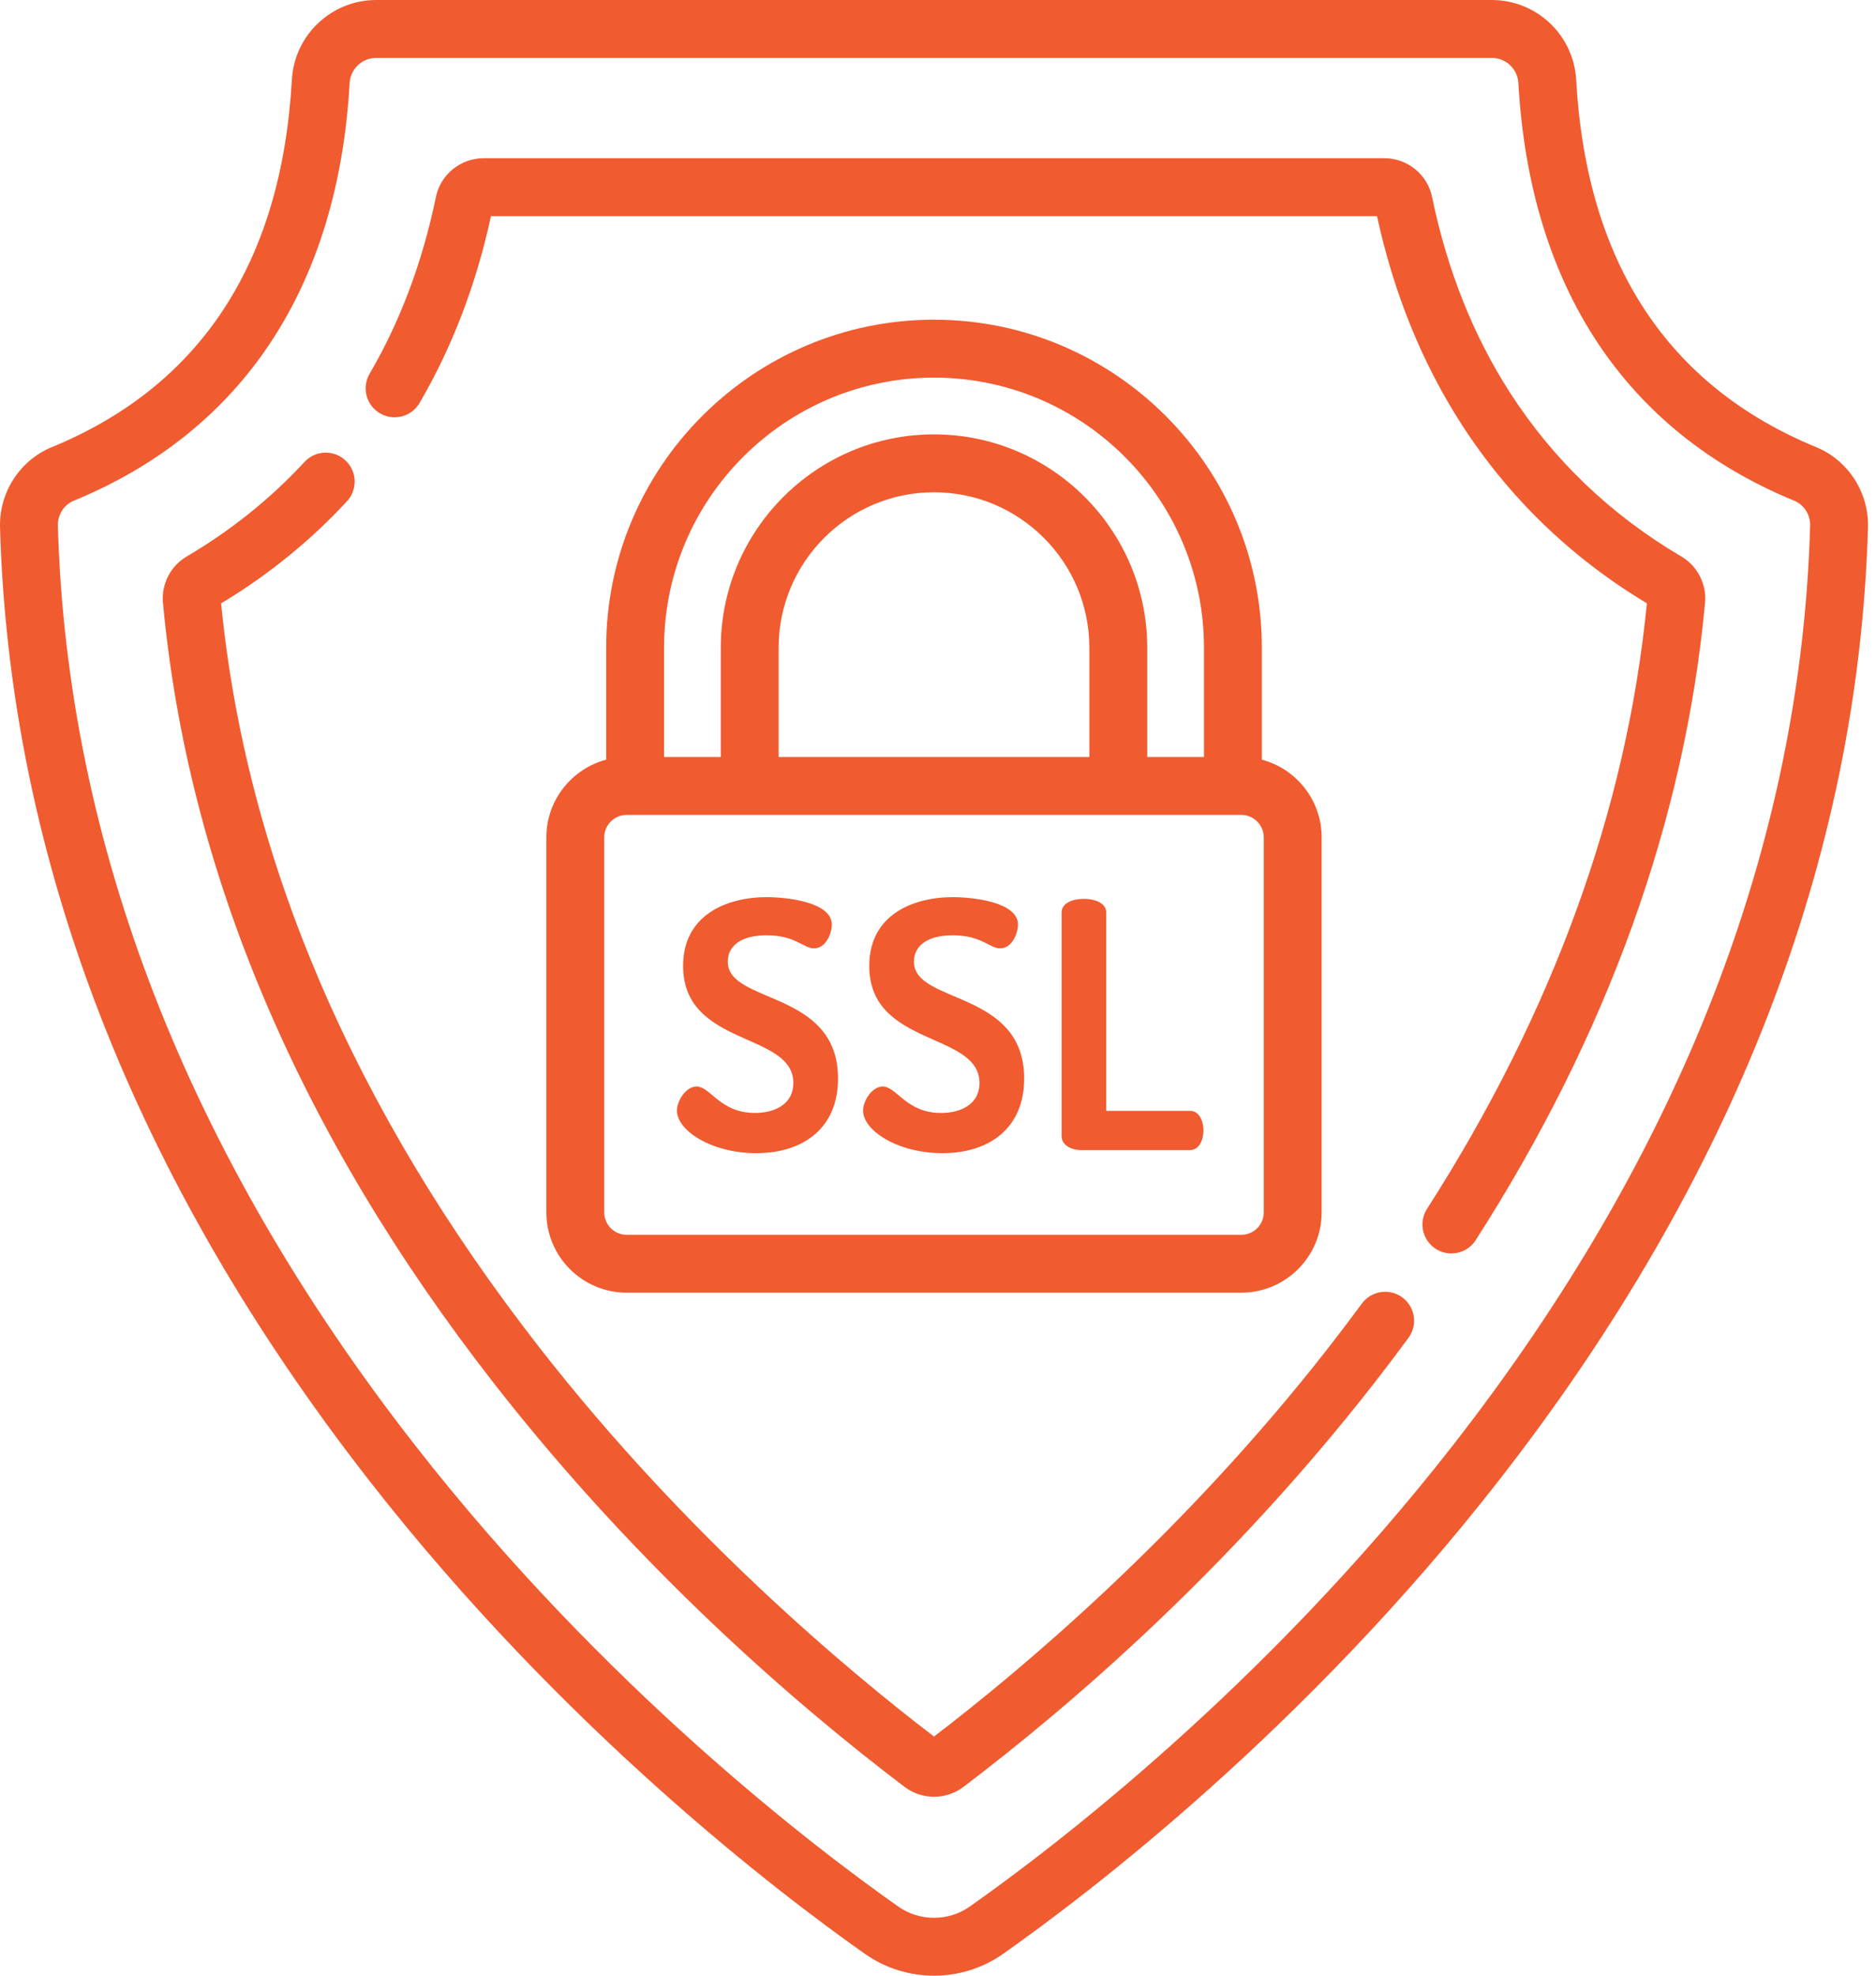
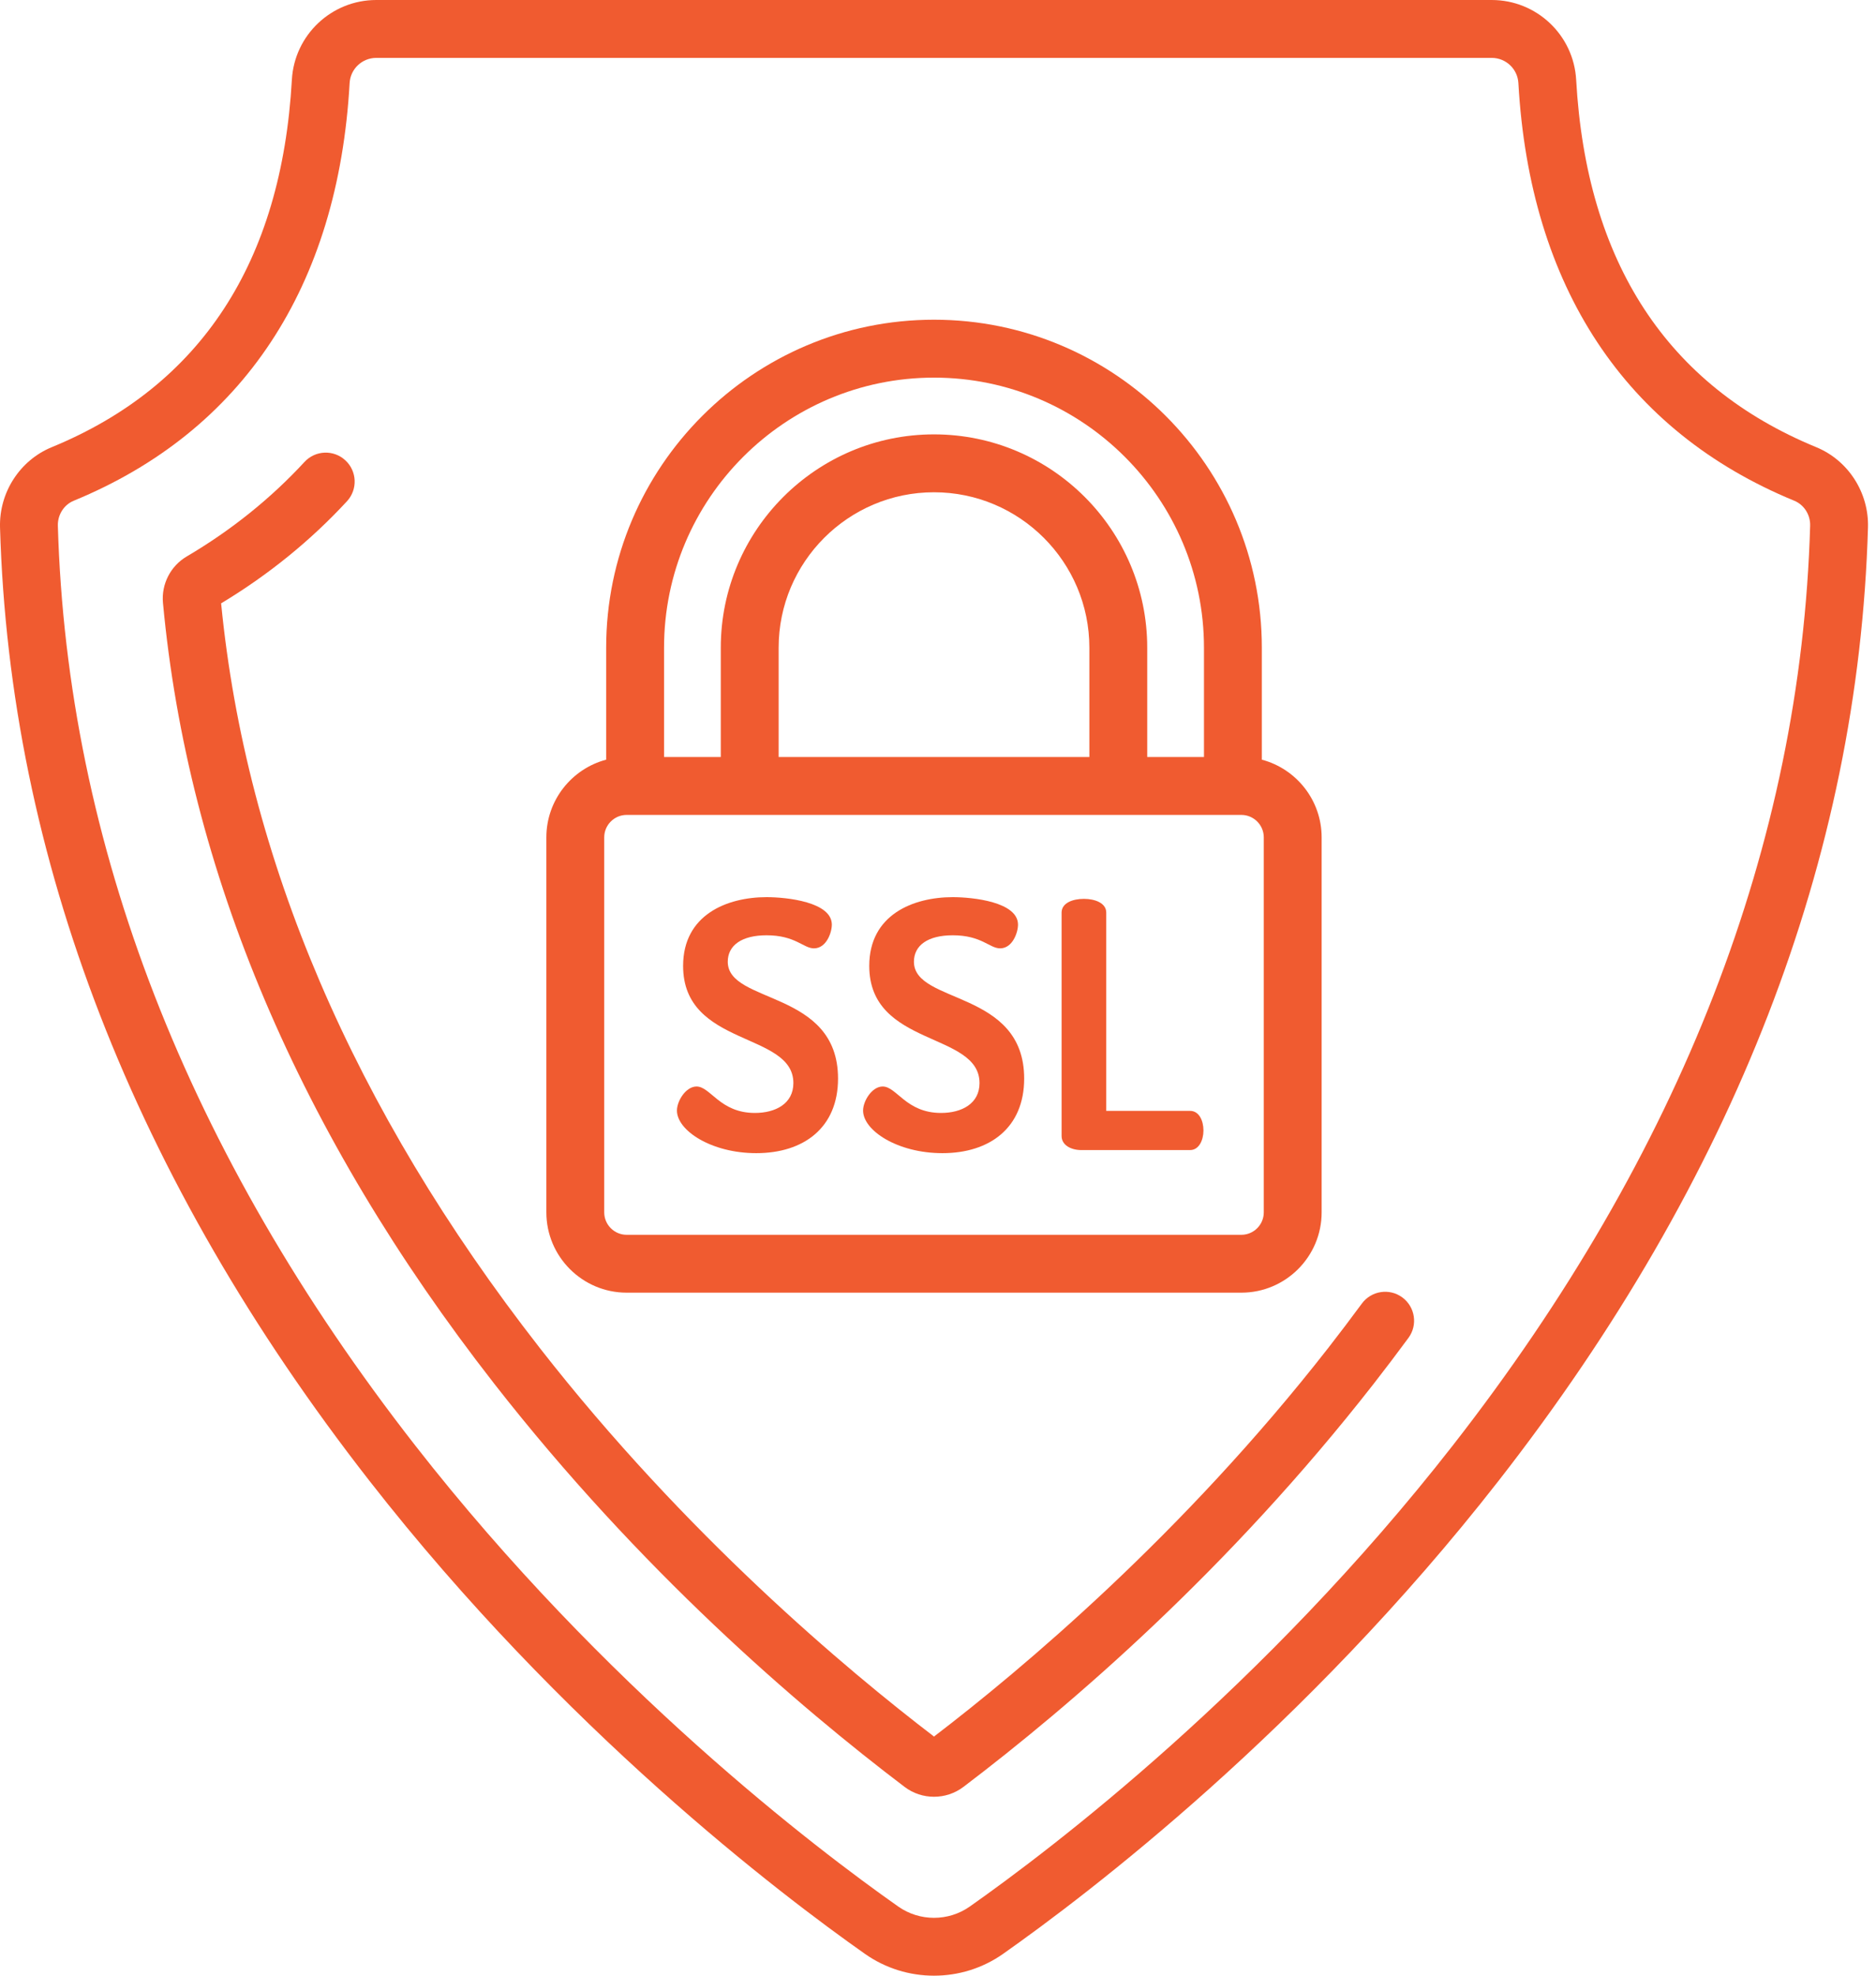
<svg xmlns="http://www.w3.org/2000/svg" width="76px" height="80px" viewBox="0 0 76 80" version="1.1">
  <title>F65F3C5C-6C19-43B5-98E3-30B436E65B6D</title>
  <desc>Created with sketchtool.</desc>
  <g id="Website---Desktop" stroke="none" stroke-width="1" fill="none" fill-rule="evenodd">
    <g id="Product---HyLite" transform="translate(-260, -6199)" fill="#F05B30" fill-rule="nonzero">
      <g id="05-Why-HyID" transform="translate(130, 5593)">
        <g id="Why" transform="translate(1, 220)">
          <g id="ssl" transform="translate(129, 386)">
            <path d="M32.141,43.856 C32.141,41.768 27.674,42.408 27.674,39.111 C27.674,37.037 29.456,36.328 31.055,36.328 C31.876,36.328 33.699,36.522 33.699,37.441 C33.699,37.761 33.477,38.401 32.975,38.401 C32.545,38.401 32.224,37.872 31.055,37.872 C30.054,37.872 29.483,38.276 29.483,38.943 C29.483,40.669 33.95,40.071 33.95,43.674 C33.95,45.665 32.558,46.694 30.638,46.694 C28.815,46.694 27.424,45.776 27.424,44.969 C27.424,44.579 27.786,43.995 28.217,43.995 C28.787,43.995 29.163,45.066 30.582,45.066 C31.417,45.066 32.141,44.691 32.141,43.856 Z" id="Path" />
            <path d="M39.682,43.856 C39.682,41.768 35.215,42.408 35.215,39.111 C35.215,37.037 36.996,36.328 38.597,36.328 C39.418,36.328 41.241,36.522 41.241,37.441 C41.241,37.761 41.018,38.401 40.517,38.401 C40.086,38.401 39.766,37.872 38.597,37.872 C37.595,37.872 37.025,38.276 37.025,38.943 C37.025,40.669 41.491,40.071 41.491,43.674 C41.491,45.665 40.099,46.694 38.179,46.694 C36.357,46.694 34.965,45.776 34.965,44.969 C34.965,44.579 35.327,43.995 35.758,43.995 C36.329,43.995 36.705,45.066 38.124,45.066 C38.959,45.066 39.682,44.691 39.682,43.856 L39.682,43.856 Z" id="Path" />
            <path d="M43.801,46.569 C43.397,46.569 43.007,46.374 43.007,45.999 L43.007,36.954 C43.007,36.564 43.453,36.397 43.912,36.397 C44.357,36.397 44.816,36.564 44.816,36.954 L44.816,44.982 L48.212,44.982 C48.573,44.982 48.754,45.372 48.754,45.776 C48.754,46.165 48.573,46.569 48.212,46.569 L43.801,46.569 Z" id="Path" />
            <path d="M73.578,18.107 C67.542,15.625 64.269,10.62 63.853,3.23 C63.751,1.418 62.249,0 60.433,0 L15.243,0 C13.428,0 11.926,1.418 11.824,3.23 C11.407,10.62 8.135,15.625 2.098,18.107 C0.803,18.638 -0.039,19.944 0.001,21.356 C0.388,34.747 5.423,47.737 14.969,59.965 C22.834,70.042 31.626,76.716 35.041,79.117 C35.877,79.706 36.857,80 37.838,80 C38.818,80 39.799,79.706 40.636,79.117 C44.05,76.716 52.842,70.042 60.707,59.965 C70.253,47.737 75.289,34.747 75.675,21.356 C75.715,19.944 74.873,18.639 73.578,18.107 Z M73.332,21.288 C72.961,34.169 68.091,46.697 58.86,58.524 C51.188,68.351 42.617,74.859 39.288,77.2 C38.42,77.81 37.256,77.81 36.389,77.2 C33.06,74.859 24.489,68.351 16.816,58.524 C7.585,46.697 2.716,34.169 2.344,21.288 C2.332,20.845 2.59,20.438 2.989,20.275 C9.835,17.46 13.699,11.612 14.164,3.362 C14.196,2.791 14.67,2.344 15.243,2.344 L60.433,2.344 C61.006,2.344 61.48,2.791 61.512,3.362 C61.978,11.612 65.842,17.46 72.687,20.275 C73.086,20.438 73.345,20.845 73.332,21.288 Z" id="Shape" />
            <path d="M37.838,12.946 C30.515,12.946 24.557,18.904 24.557,26.227 L24.557,30.761 C23.165,31.129 22.134,32.4 22.134,33.907 L22.134,49.091 C22.134,50.884 23.593,52.343 25.387,52.343 L50.289,52.343 C52.083,52.343 53.542,50.884 53.542,49.091 L53.542,33.907 C53.542,32.4 52.512,31.129 51.119,30.761 L51.119,26.227 C51.119,18.904 45.161,12.946 37.838,12.946 Z M37.838,15.291 C43.868,15.291 48.775,20.197 48.775,26.227 L48.775,30.654 L46.476,30.654 L46.476,26.227 C46.476,21.464 42.601,17.589 37.838,17.589 C33.076,17.589 29.2,21.464 29.2,26.227 L29.2,30.654 L26.902,30.654 L26.902,26.227 C26.901,20.197 31.808,15.291 37.838,15.291 L37.838,15.291 Z M44.132,30.654 L31.544,30.654 L31.544,26.227 C31.544,22.756 34.368,19.933 37.838,19.933 C41.309,19.933 44.132,22.756 44.132,26.227 L44.132,30.654 Z M51.198,49.091 C51.198,49.592 50.79,50 50.289,50 L25.387,50 C24.886,50 24.478,49.592 24.478,49.091 L24.478,33.907 C24.478,33.406 24.886,32.998 25.387,32.998 L50.289,32.998 C50.79,32.998 51.198,33.406 51.198,33.907 L51.198,49.091 Z" id="Shape" />
            <path d="M56.81,52.535 C56.288,52.151 55.555,52.264 55.171,52.785 C54.731,53.383 54.273,53.987 53.81,54.581 C47.896,62.156 41.353,67.632 37.838,70.317 C34.323,67.633 27.78,62.157 21.866,54.581 C14.311,44.902 9.969,34.76 8.958,24.431 C10.873,23.279 12.587,21.888 14.058,20.295 C14.496,19.819 14.467,19.078 13.99,18.639 C13.515,18.199 12.774,18.23 12.335,18.705 C10.968,20.187 9.362,21.475 7.563,22.534 C6.909,22.918 6.532,23.655 6.602,24.411 C7.611,35.276 12.125,45.912 20.018,56.024 C25.914,63.575 32.315,69.073 36.647,72.356 C36.997,72.622 37.418,72.755 37.838,72.755 C38.258,72.755 38.678,72.622 39.029,72.357 C43.361,69.073 49.762,63.575 55.657,56.024 C56.134,55.412 56.606,54.79 57.059,54.174 C57.443,53.652 57.331,52.919 56.81,52.535 Z" id="Path" />
-             <path d="M68.113,22.534 C65.265,20.858 62.932,18.629 61.178,15.908 C59.688,13.597 58.624,10.929 58.017,7.977 C57.83,7.067 57.017,6.407 56.086,6.407 L19.591,6.407 C18.659,6.407 17.847,7.067 17.659,7.977 C17.119,10.604 16.215,13.011 14.974,15.134 C14.647,15.693 14.835,16.411 15.394,16.737 C15.953,17.064 16.671,16.876 16.997,16.317 C18.32,14.055 19.293,11.511 19.891,8.751 L55.785,8.751 C56.461,11.868 57.612,14.702 59.208,17.178 C61.119,20.142 63.644,22.582 66.718,24.43 C65.903,32.76 62.906,41.008 57.811,48.95 C57.462,49.494 57.62,50.219 58.165,50.569 C58.361,50.694 58.58,50.754 58.796,50.754 C59.182,50.754 59.56,50.564 59.784,50.215 C65.132,41.88 68.257,33.198 69.074,24.412 C69.144,23.655 68.768,22.918 68.113,22.534 Z" id="Path" />
          </g>
        </g>
      </g>
    </g>
  </g>
</svg>